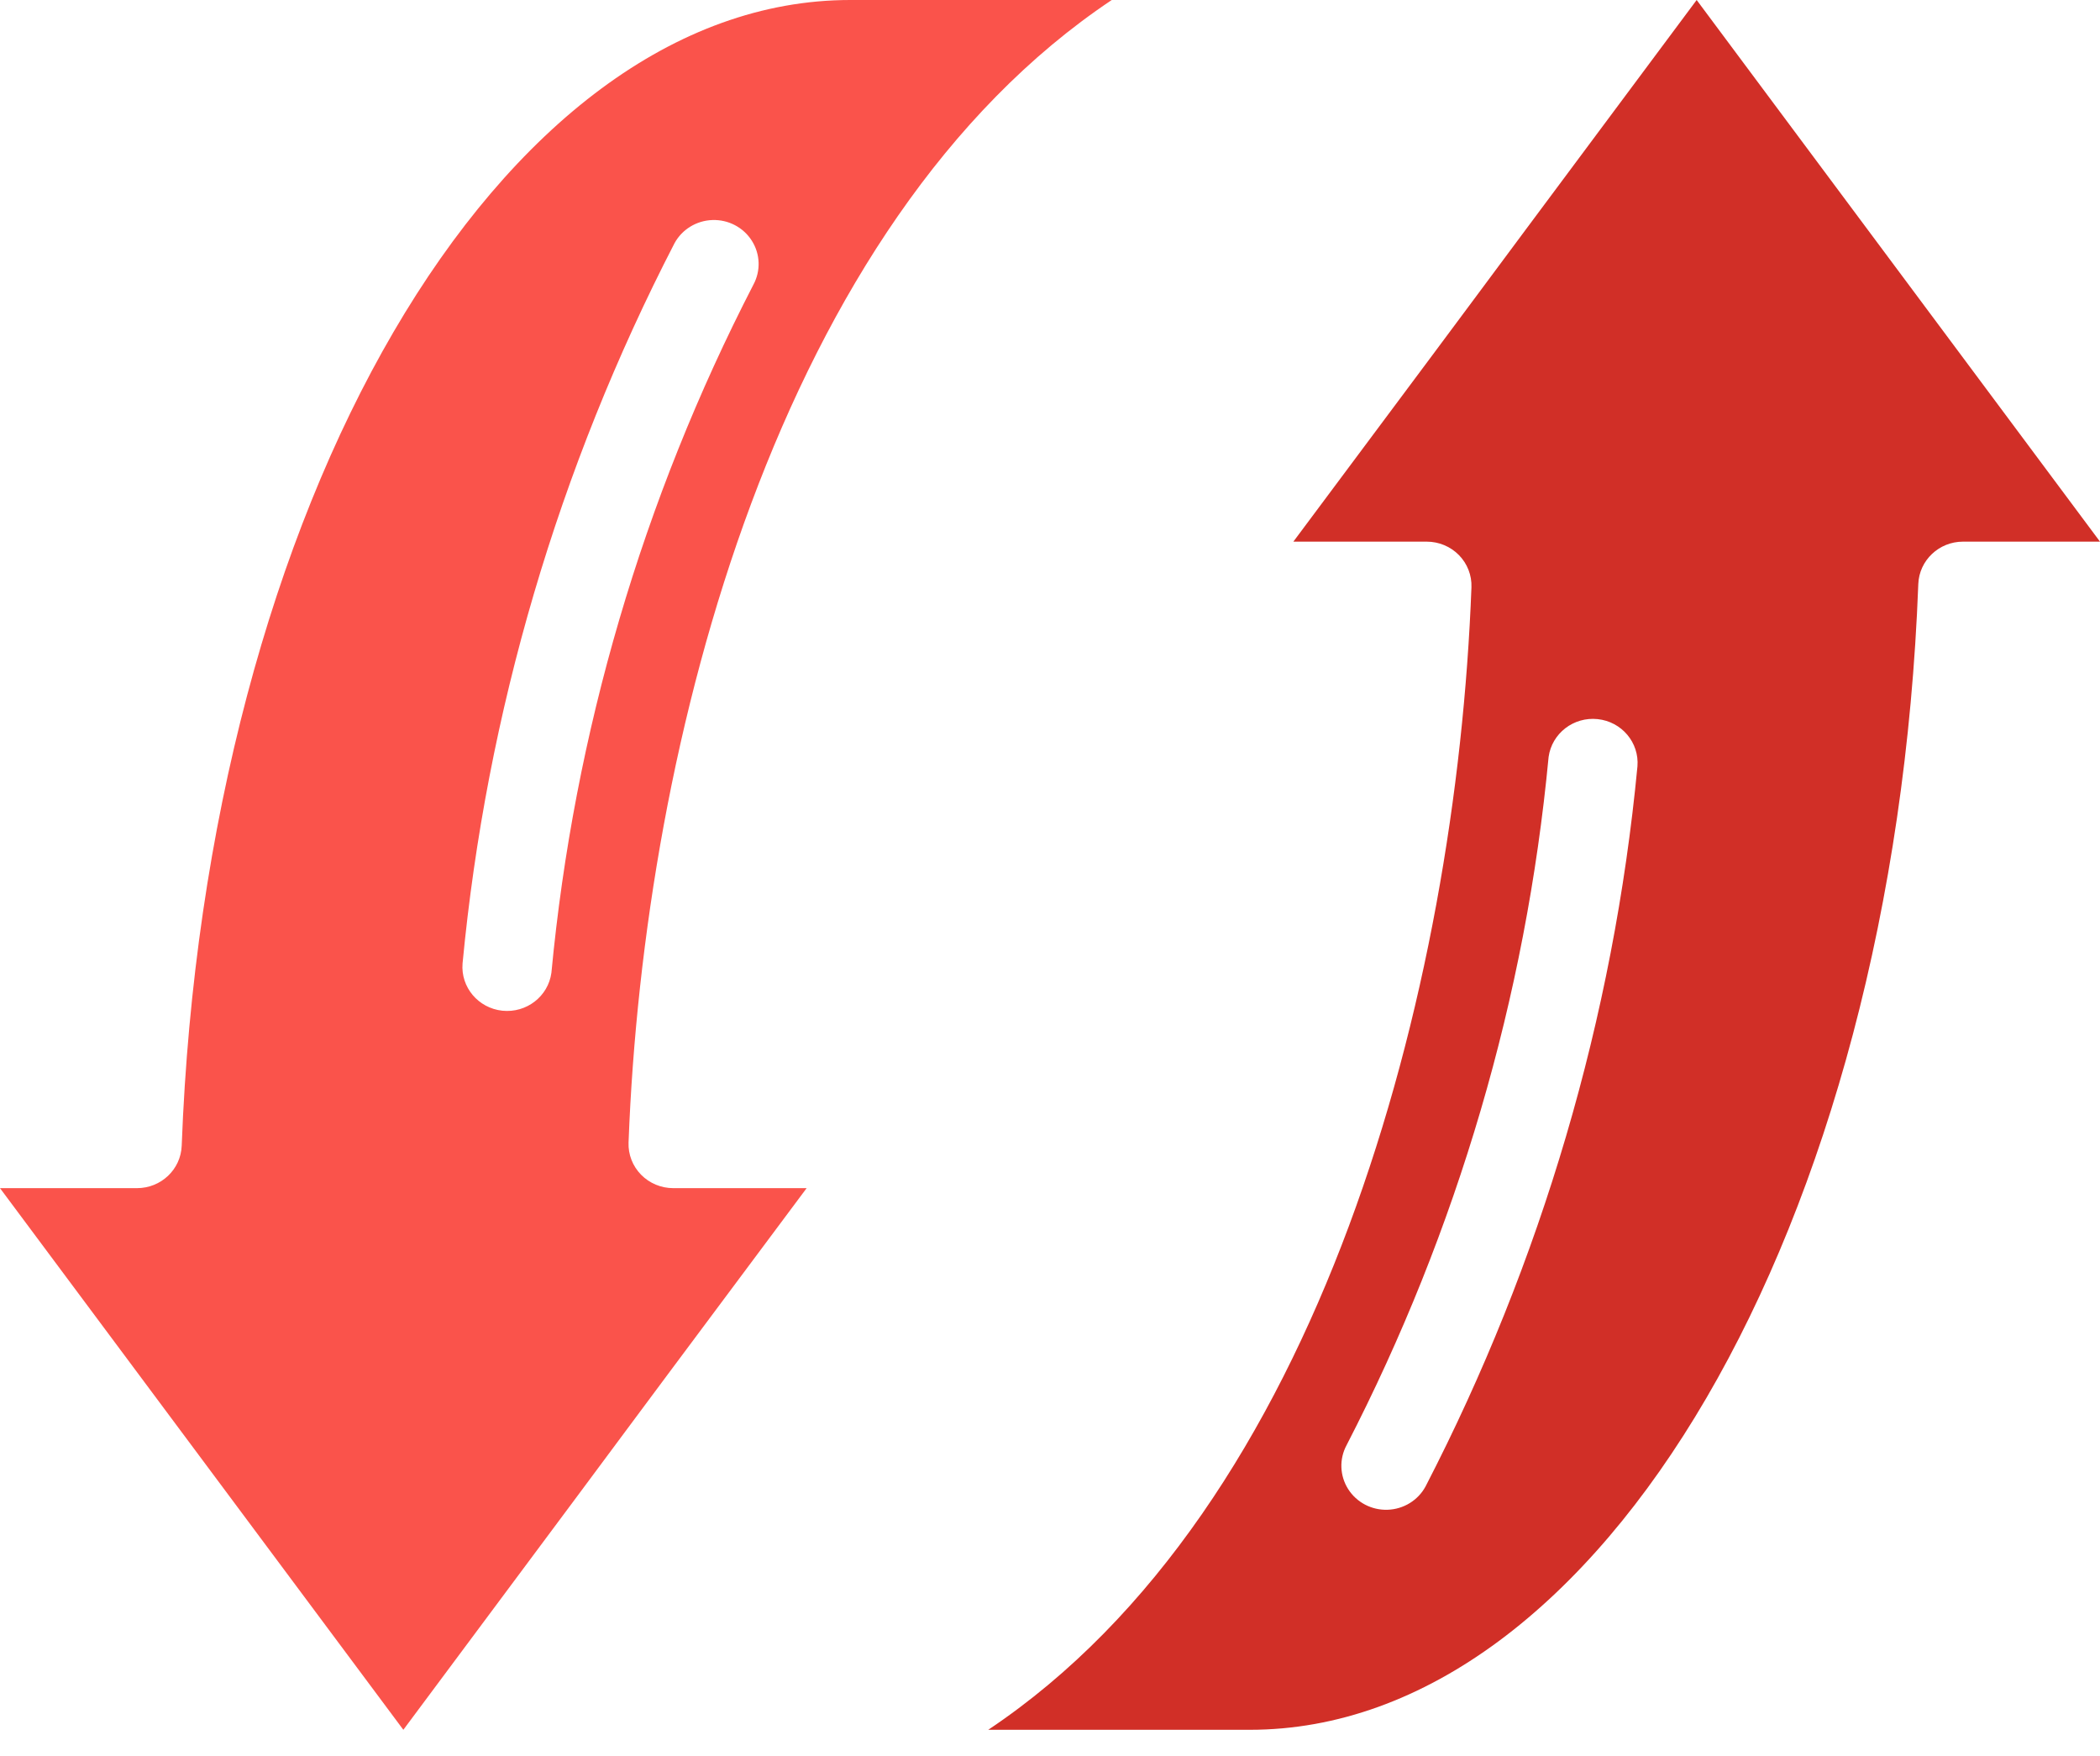
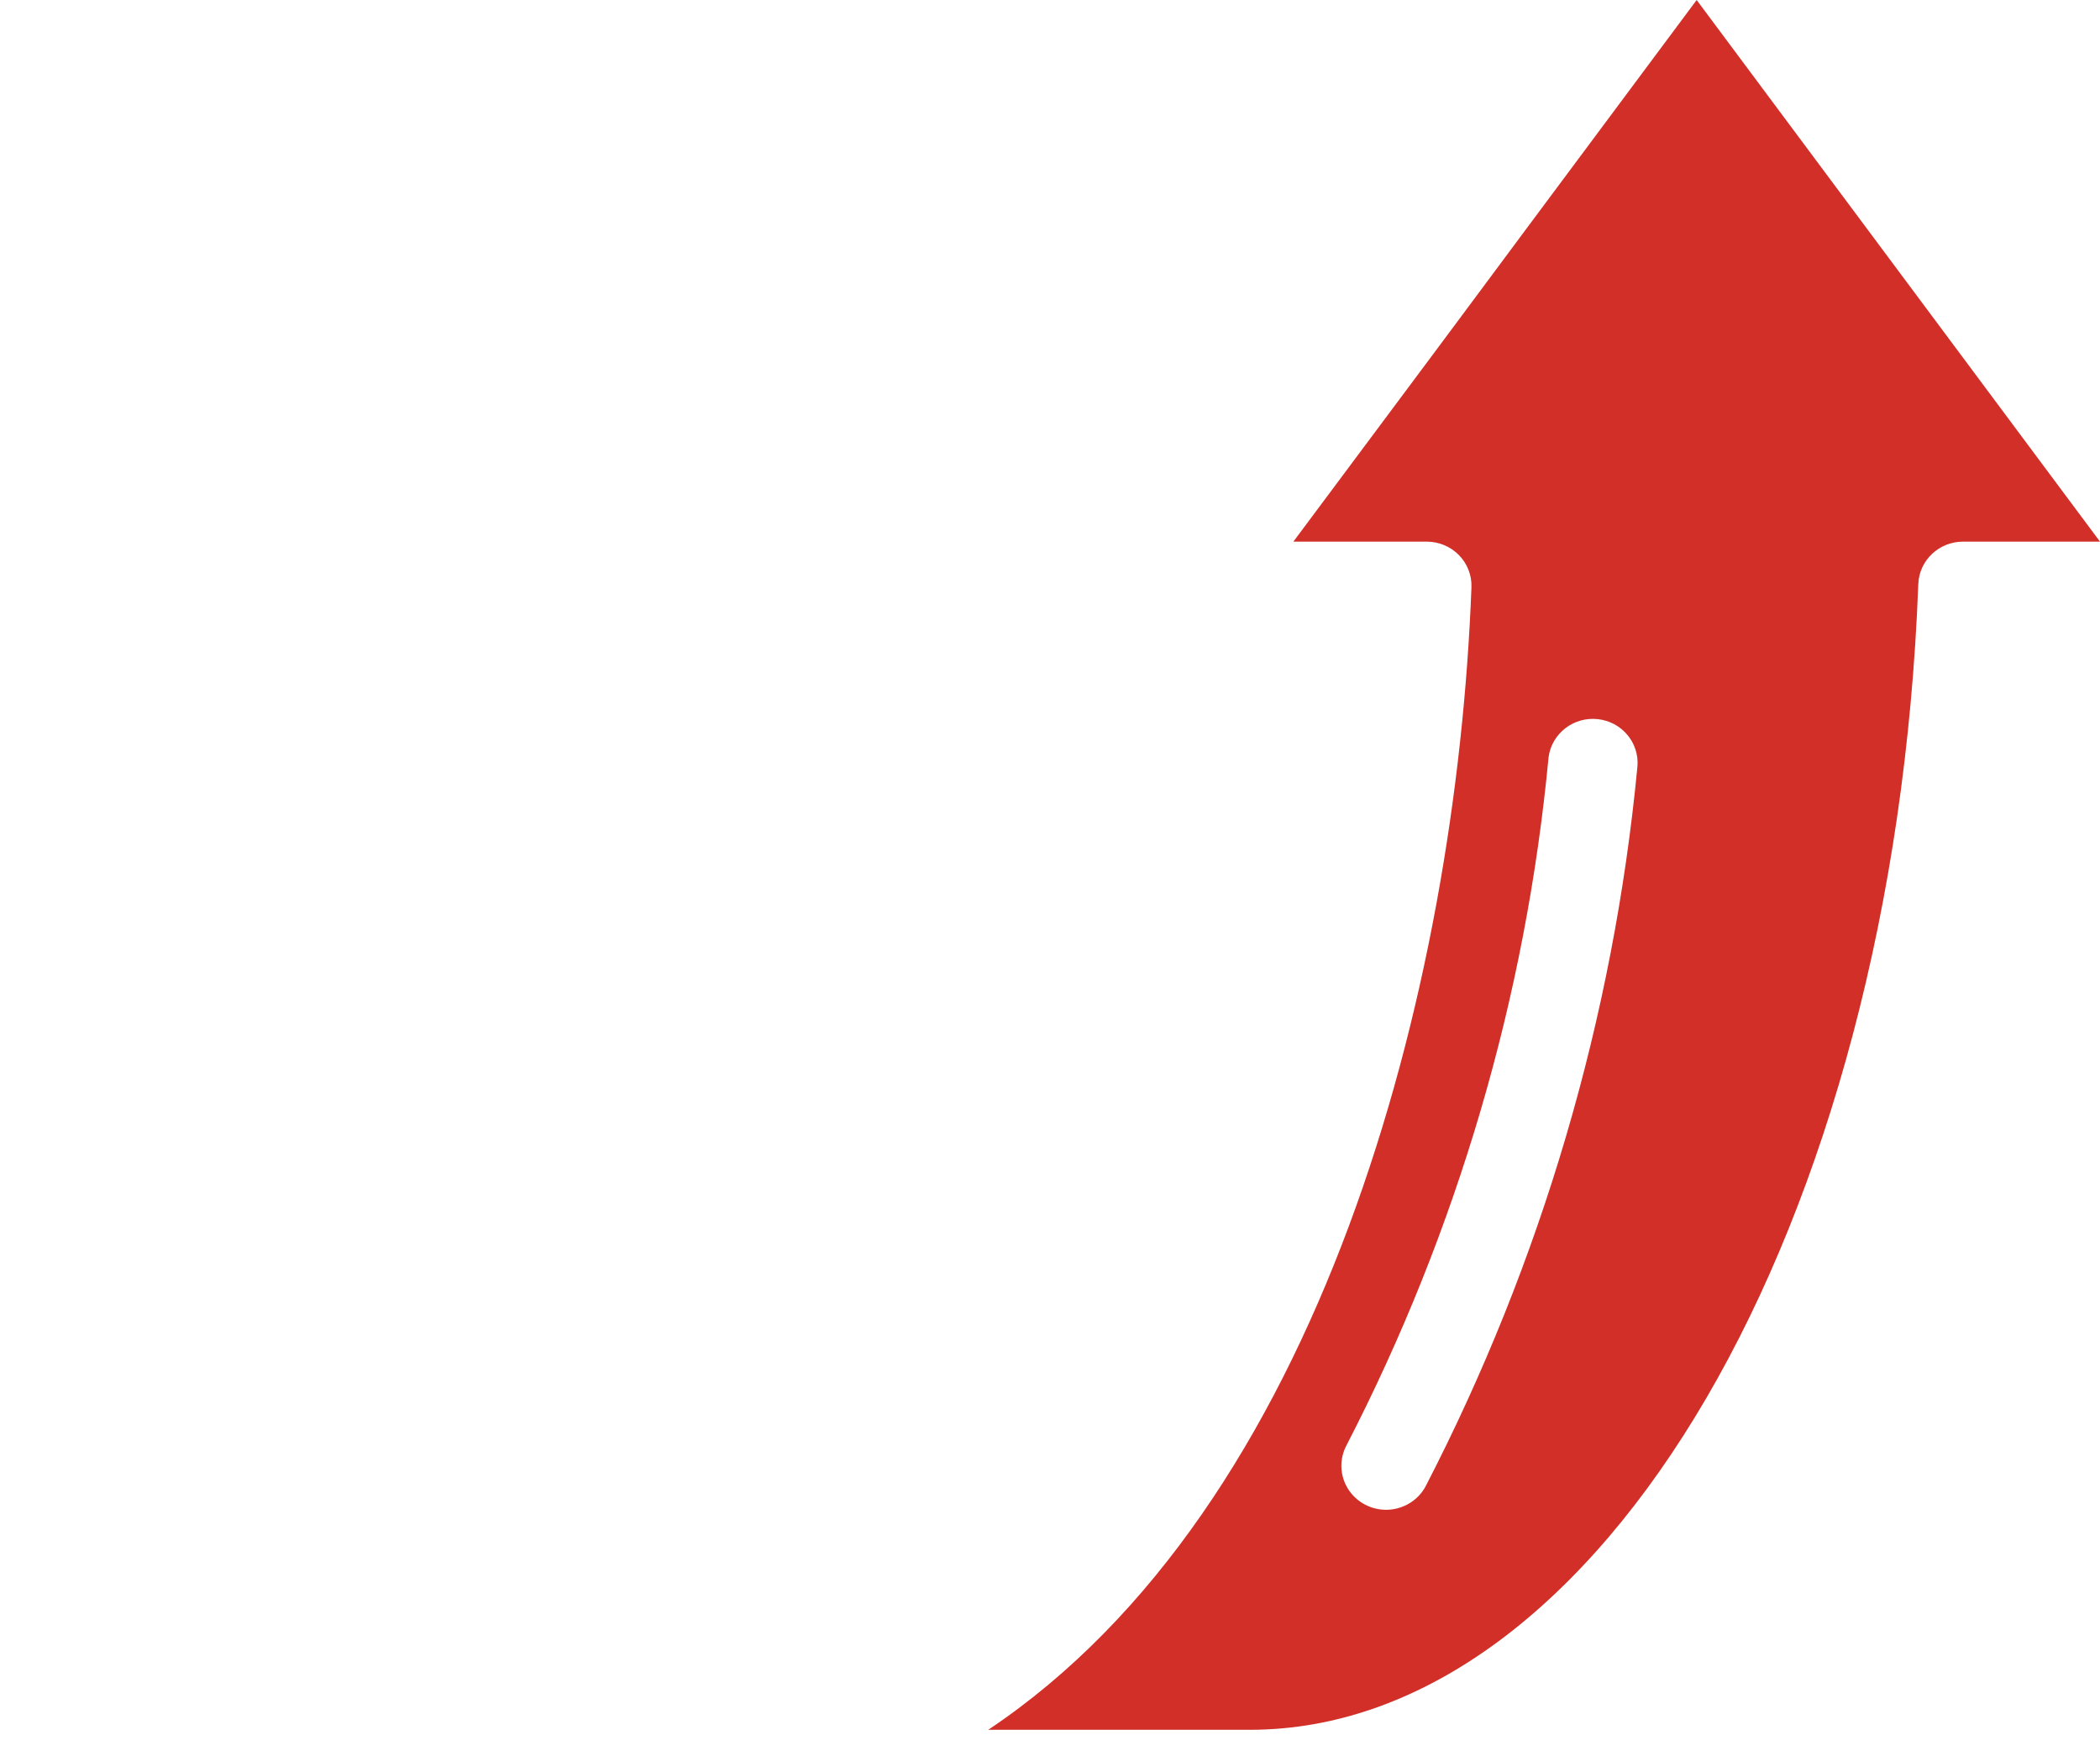
<svg xmlns="http://www.w3.org/2000/svg" width="61" height="51" viewBox="0 0 61 51" fill="none">
  <path d="M49.284 6.01357e-05C38.954 13.867 46.214 4.141 37.569 15.73L41.444 15.73C41.796 15.73 42.134 15.871 42.379 16.121C42.624 16.371 42.755 16.709 42.742 17.056C42.3 28.75 38.365 43.782 28.706 50.235L36.303 50.235C46.489 50.235 55.02 35.619 55.722 16.961C55.748 16.274 56.322 15.73 57.02 15.73L61 15.73L49.284 6.01357e-05ZM47.564 22.256C46.869 29.546 44.78 36.642 41.409 43.168C41.191 43.571 40.771 43.829 40.307 43.845C39.843 43.861 39.407 43.632 39.161 43.245C38.915 42.857 38.898 42.37 39.116 41.967C42.333 35.73 44.324 28.95 44.983 21.985C45.077 21.299 45.708 20.81 46.408 20.884C47.107 20.957 47.62 21.566 47.564 22.256Z" fill="#D12F27" />
-   <path d="M11.716 50.235C22.046 36.368 14.786 46.095 23.431 34.505L19.556 34.505C19.204 34.505 18.866 34.364 18.621 34.114C18.376 33.864 18.245 33.527 18.258 33.18C18.7 21.485 22.635 6.454 32.294 0L24.697 -3.32096e-07C14.511 -7.7733e-07 5.98 14.616 5.278 33.274C5.252 33.962 4.678 34.505 3.98 34.505L6.12114e-06 34.505L11.716 50.235ZM13.436 27.98C14.131 20.689 16.22 13.594 19.591 7.067C19.809 6.664 20.229 6.406 20.693 6.39C21.157 6.374 21.593 6.603 21.839 6.991C22.085 7.378 22.102 7.865 21.884 8.268C18.667 14.506 16.676 21.285 16.017 28.251C15.923 28.937 15.292 29.425 14.592 29.352C13.893 29.278 13.38 28.67 13.436 27.98Z" fill="#FA534B" />
</svg>